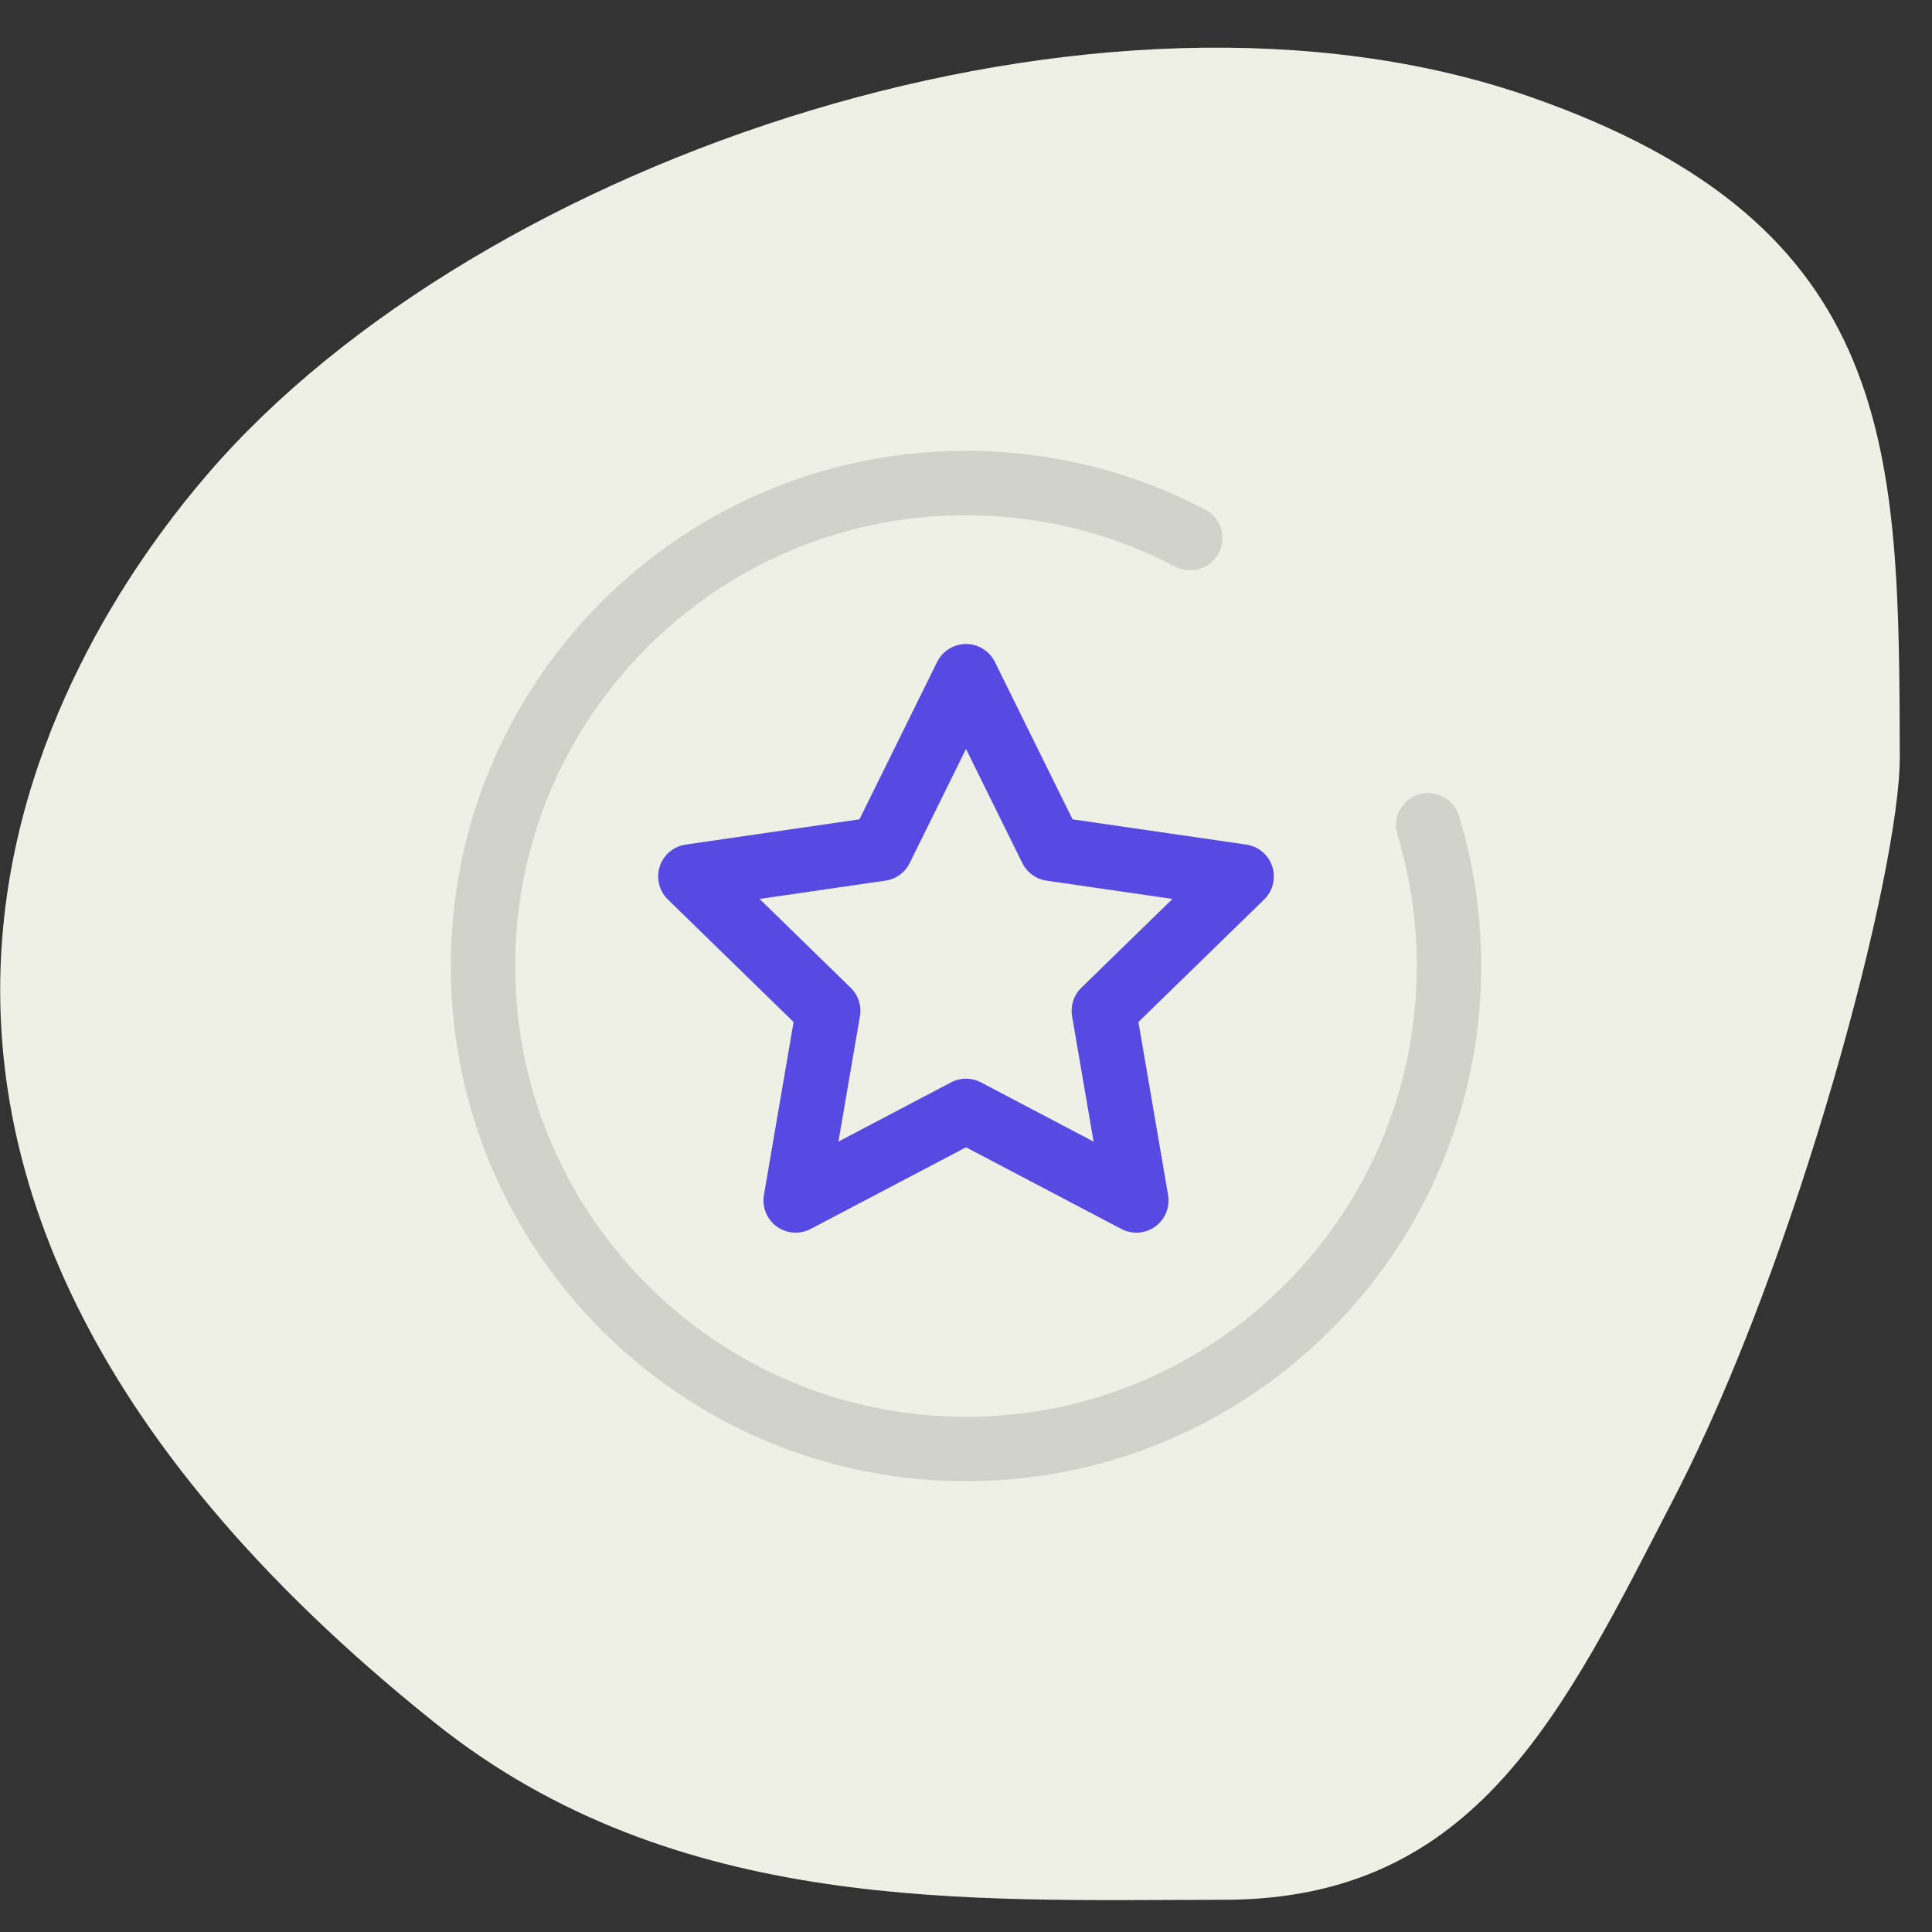
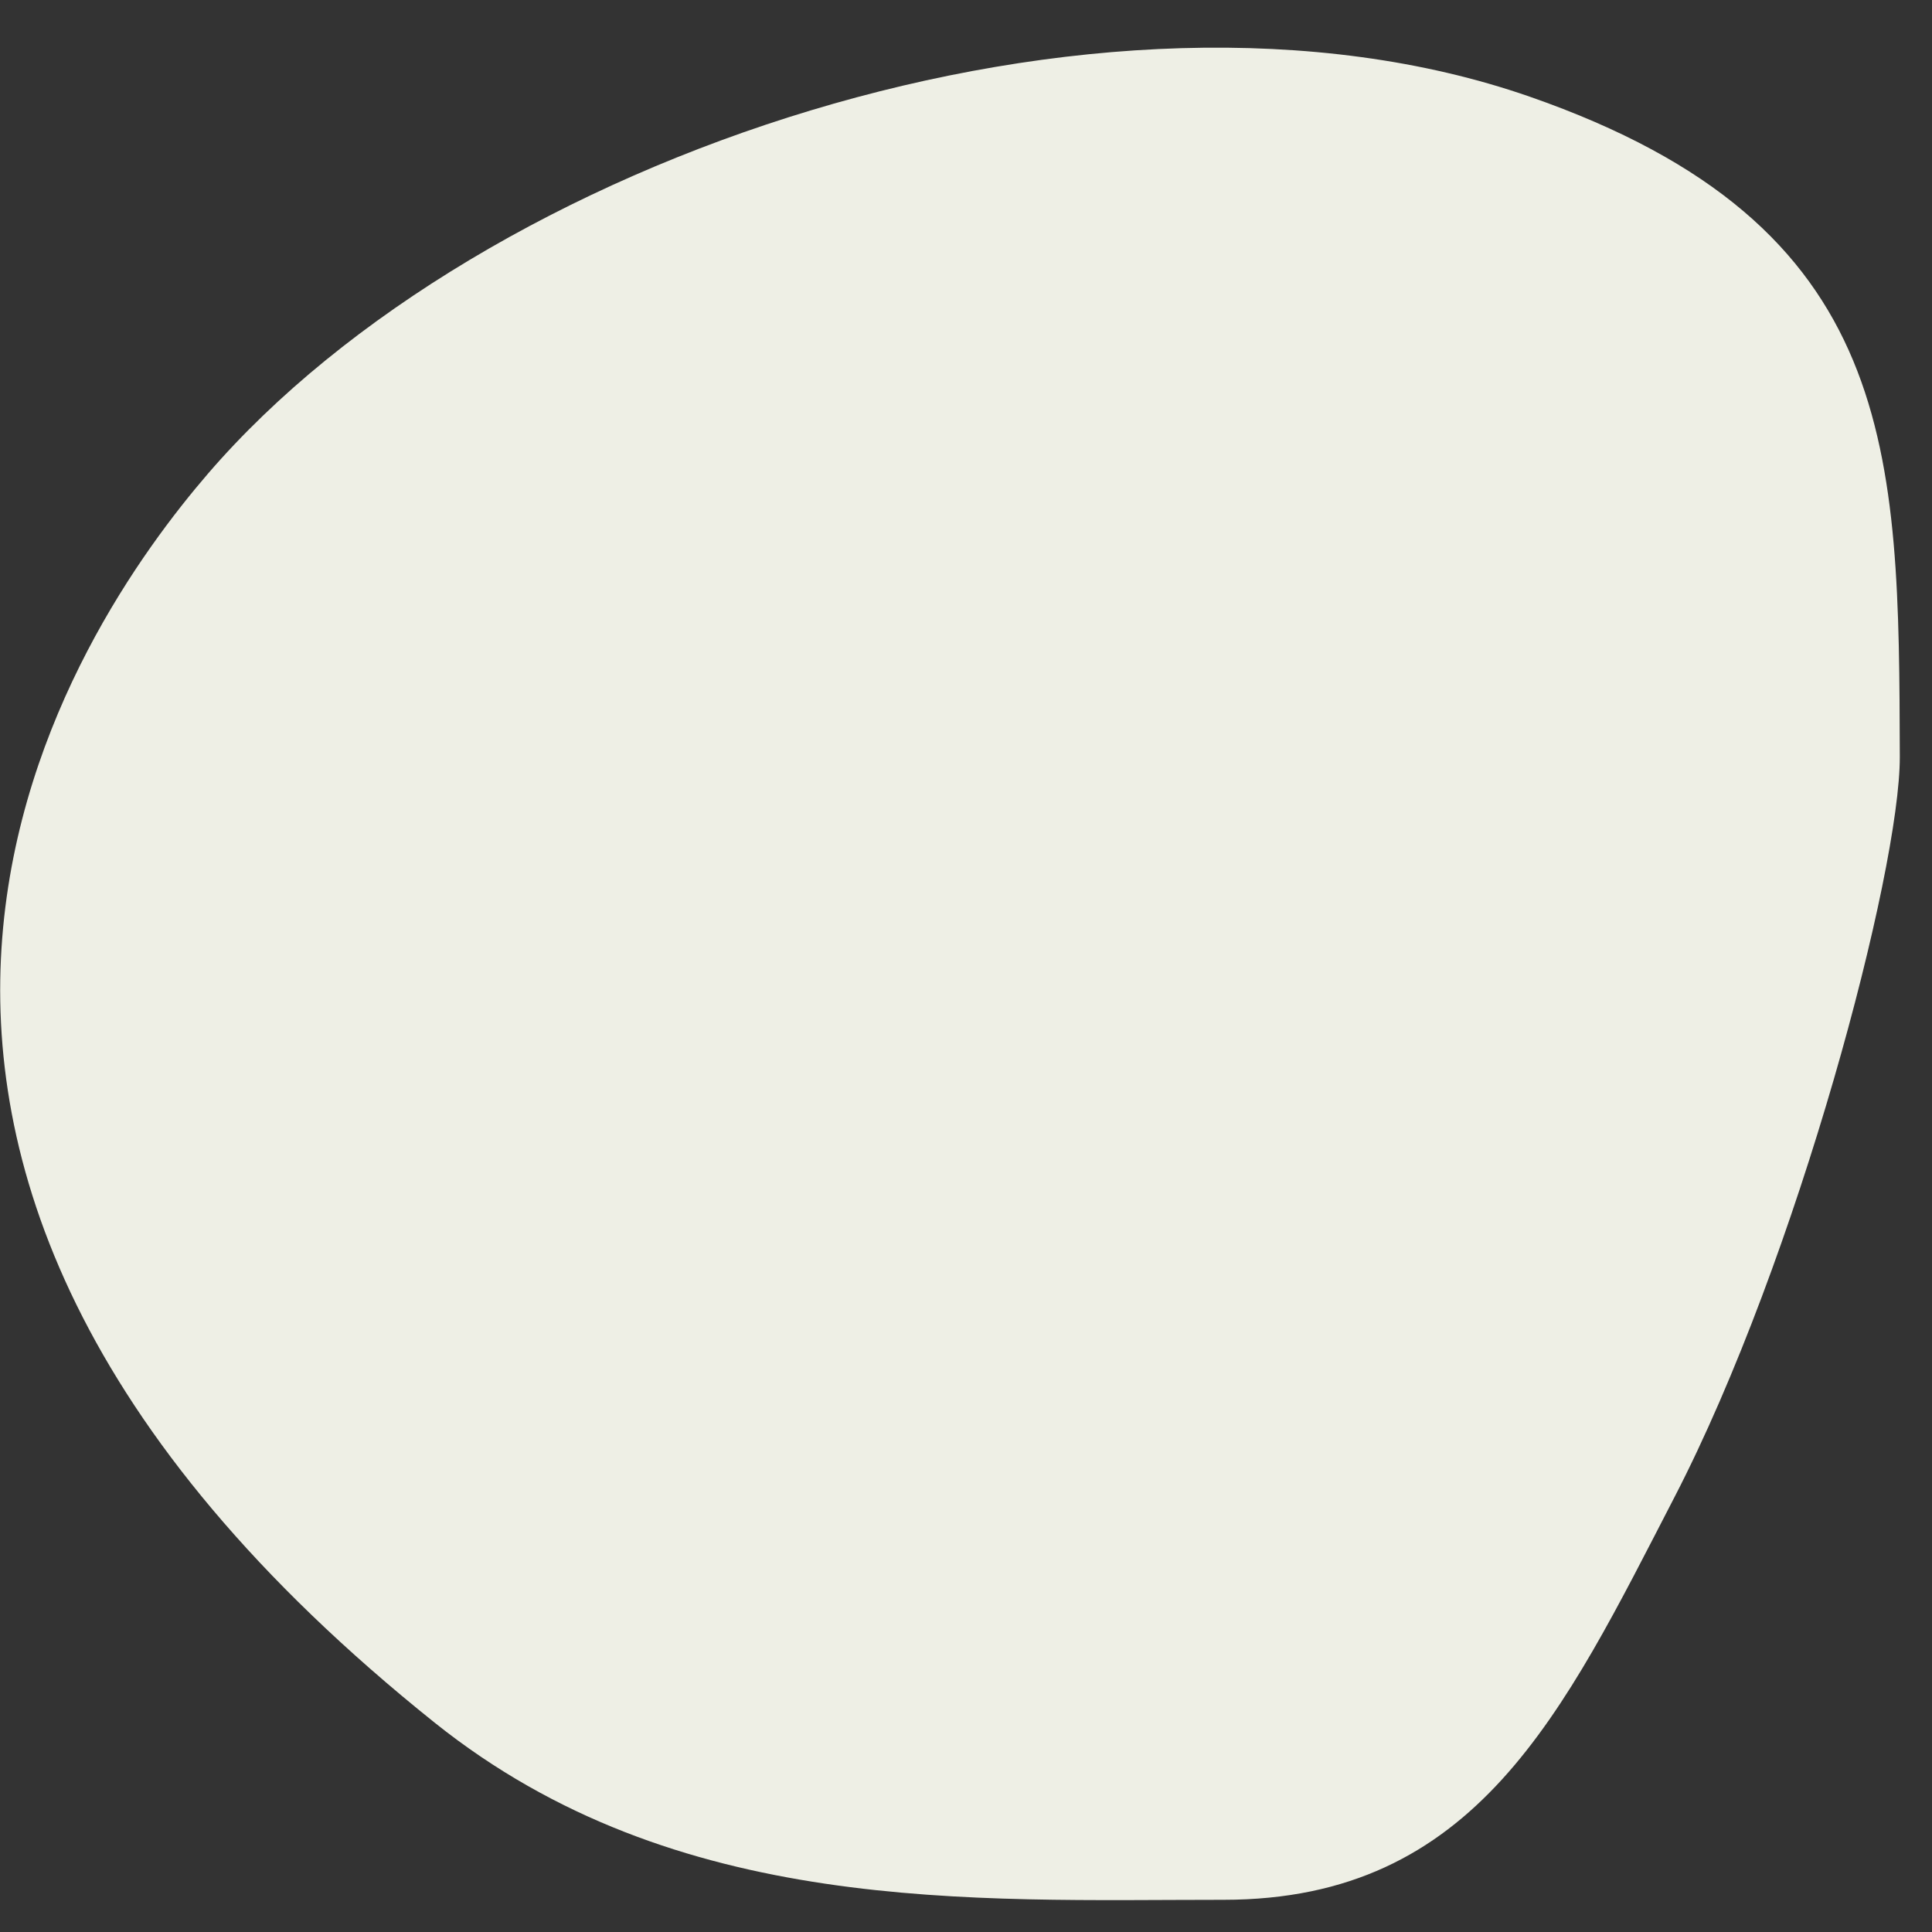
<svg xmlns="http://www.w3.org/2000/svg" width="60px" height="60px" viewBox="0 0 60 60" version="1.1">
  <rect x="0" y="0" width="60" height="60" fill="#333333" stroke="none" />
  <title>icon/Valeurs</title>
  <desc>Created with Sketch.</desc>
  <g id="icon/Valeurs" stroke="none" stroke-width="1" fill="none" fill-rule="evenodd">
    <g id="Group-2" transform="translate(0, 1)" fill="#EEEFE5">
      <path d="M38,58 C45.855,58 48.541,52.191 52,45.5 C55.838,38.078 59.011,26.04 59,22.5 C58.97,13.026 59,6 47.5,2 C34.235,-2.614 14.945,3.844 6.451,13.719 C2.456,18.363 -8.921,34.563 13.5,52.5 C21,58.5 30.169,58 38,58 Z" id="Oval" />
    </g>
-     <path d="M36.731,16.591 C34.707,15.573 32.42,15 30,15 C21.716,15 15,21.716 15,30 C15,38.284 21.716,45 30,45 C38.284,45 45,38.284 45,30 C45,28.387 44.746,26.834 44.275,25.379" id="Path-Copy" stroke="#D1D2C9" stroke-width="2" stroke-linecap="round" transform="translate(30, 30) rotate(1) translate(-30, -30) " />
-     <polygon id="Star" stroke="#574AE2" stroke-width="2" stroke-linejoin="round" points="30 34.5 24.71 37.281 25.72 31.391 21.44 27.219 27.355 26.359 30 21 32.645 26.359 38.56 27.219 34.28 31.391 35.29 37.281" />
  </g>
</svg>